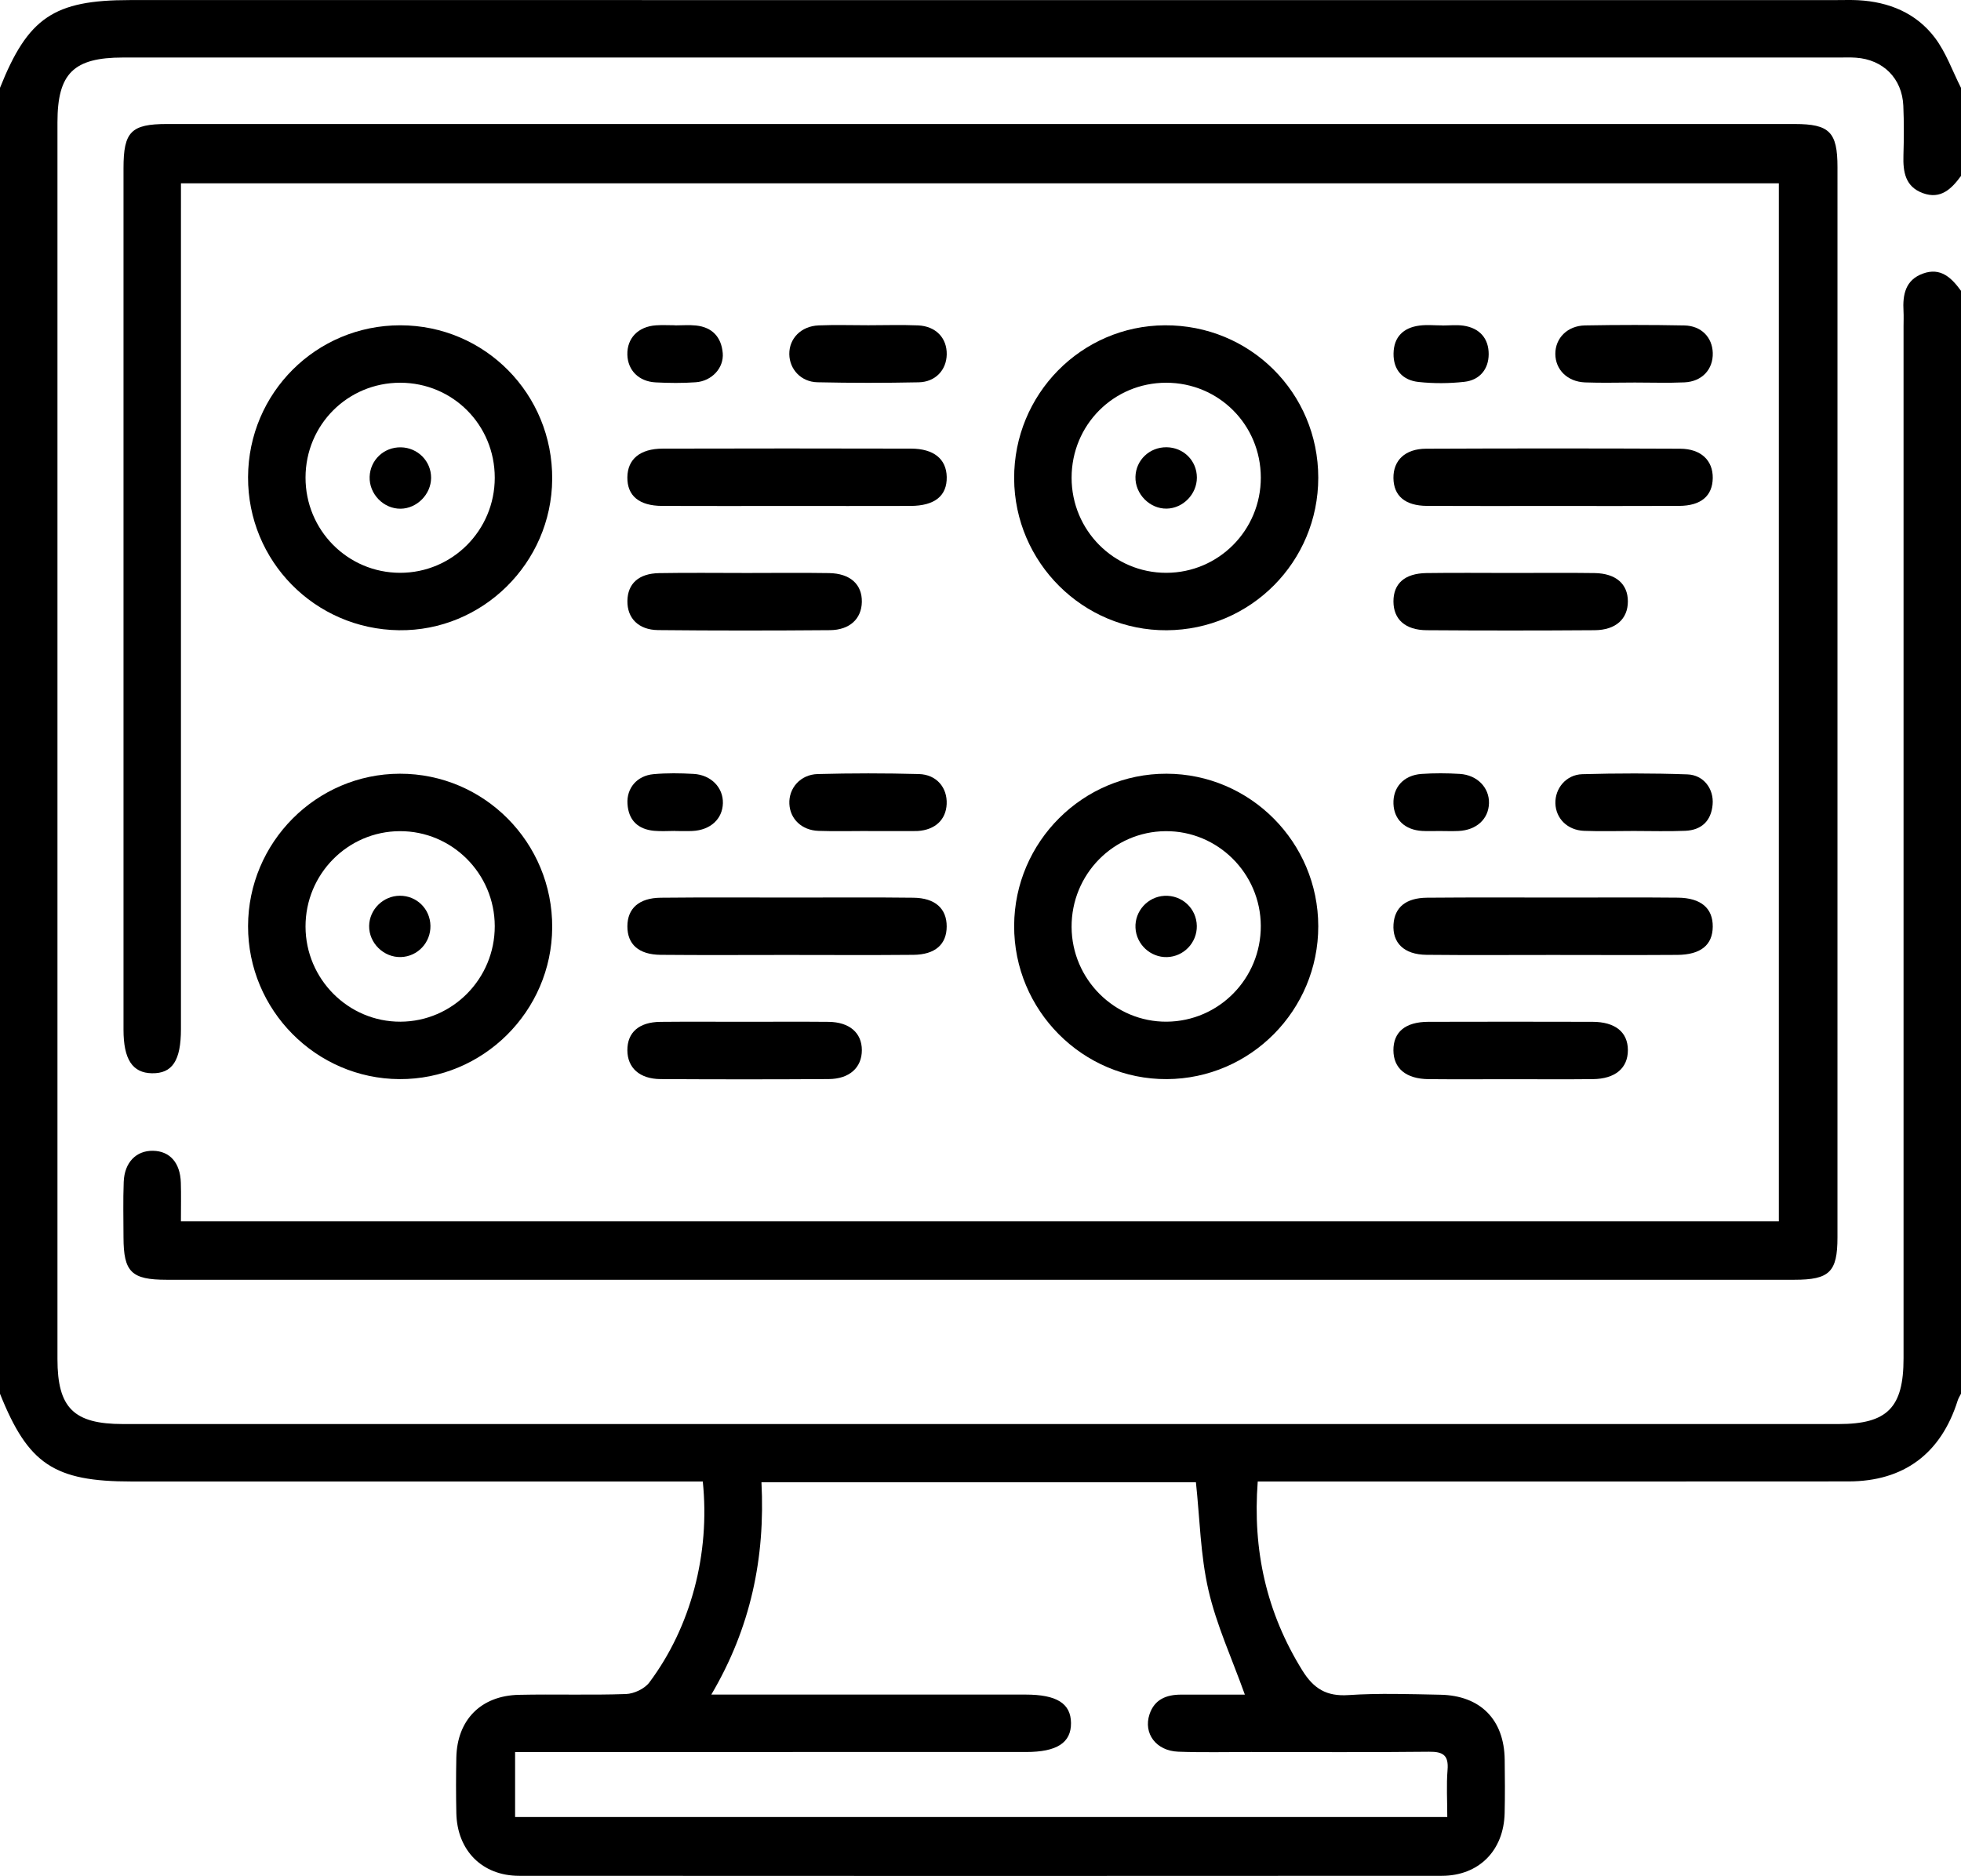
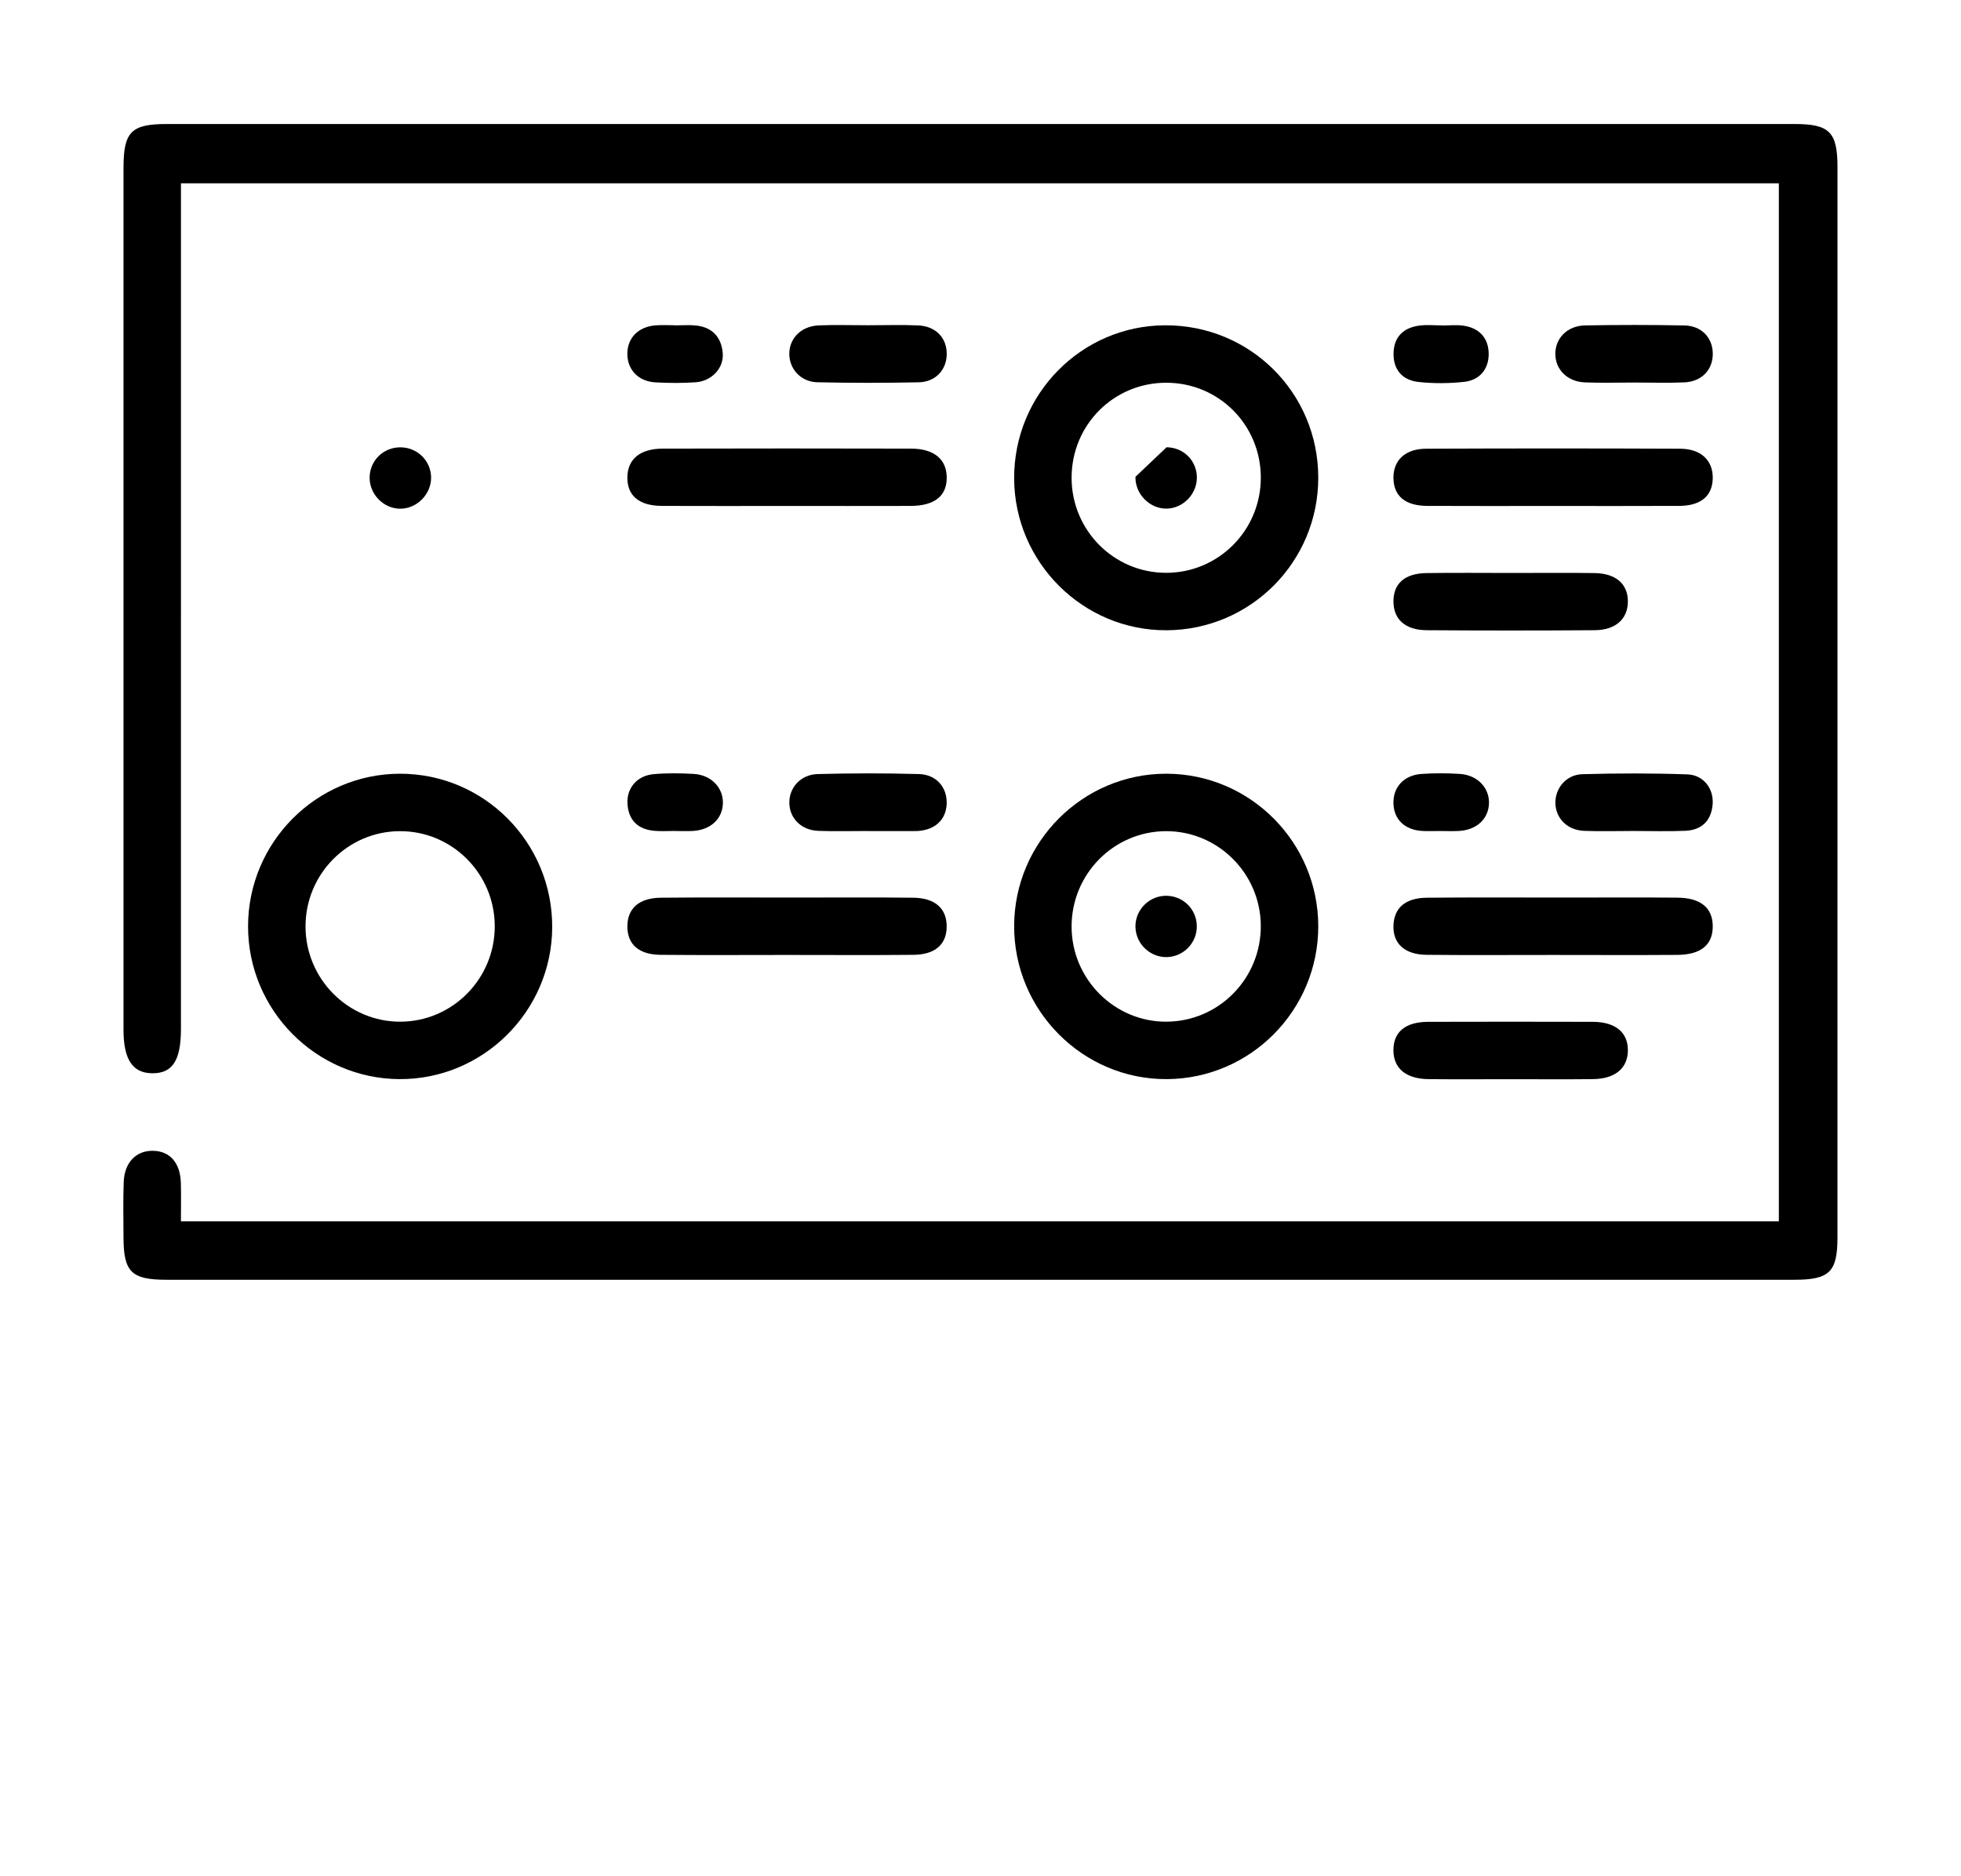
<svg xmlns="http://www.w3.org/2000/svg" version="1.1" id="Layer_1" x="0px" y="0px" width="383.953px" height="367.359px" viewBox="0 0 383.953 367.359" enable-background="new 0 0 383.953 367.359" xml:space="preserve">
  <g>
-     <path fill-rule="evenodd" clip-rule="evenodd" d="M383.953,272.922c-0.221,0.444-0.502,0.868-0.65,1.336   c-3.264,10.372-10.521,15.83-21.387,15.84c-36.979,0.035-73.955,0.015-110.932,0.015c-1.48,0-2.961,0-4.727,0   c-1.023,13.461,1.705,25.663,8.725,36.985c2.219,3.579,4.732,5.129,9.037,4.841c5.969-0.399,11.986-0.186,17.98-0.07   c7.869,0.151,12.508,4.88,12.611,12.702c0.045,3.497,0.072,6.996-0.01,10.493c-0.17,7.313-5.039,12.263-12.311,12.267   c-60.213,0.037-120.425,0.037-180.638,0c-7.266-0.004-12.146-4.975-12.303-12.273c-0.078-3.621-0.074-7.247-0.002-10.868   c0.145-7.366,4.796-12.135,12.233-12.301c6.993-0.156,13.996,0.092,20.982-0.155c1.575-0.057,3.644-1.026,4.569-2.262   c8.147-10.877,11.93-25.229,10.472-39.358c-1.375,0-2.817,0-4.258,0c-35.853,0-71.705,0-107.558,0   c-15.197,0-20.264-3.378-25.788-17.19c0-85.239,0-170.478,0-255.718C5.482,3.451,10.556,0.015,25.382,0.015   c111.437,0,222.874,0,334.313,0.001c1.373,0,2.75-0.048,4.121,0.025c6.029,0.321,11.346,2.505,15,7.318   c2.207,2.906,3.457,6.54,5.137,9.846c0,5.75,0,11.499,0,17.248c-1.857,2.534-3.971,4.649-7.471,3.367   c-3.439-1.26-3.896-4.151-3.801-7.358c0.096-3.247,0.119-6.502-0.021-9.746c-0.232-5.355-3.936-9.05-9.287-9.42   c-1.121-0.078-2.25-0.031-3.373-0.031c-111.973-0.001-223.944-0.001-335.916-0.001c-9.687,0.001-12.834,3.111-12.834,12.688   c-0.001,80.729-0.001,161.459,0,242.188c0,9.568,3.18,12.723,12.833,12.723c111.972,0.002,223.944,0.002,335.915,0   c9.533,0,12.705-3.214,12.705-12.858c0.002-67.357,0-134.715,0-202.073c0-1,0.049-2.002-0.008-2.999   c-0.182-3.208,0.352-6.1,3.789-7.355c3.498-1.277,5.617,0.83,7.469,3.373C383.953,128.941,383.953,200.931,383.953,272.922z    M149.089,290.257c0.763,14.848-2.123,28.526-9.815,41.581c2.193,0,3.549,0,4.905,0c18.869,0,37.738-0.003,56.607,0.002   c6.115,0.001,8.869,1.727,8.91,5.555c0.041,3.87-2.756,5.689-8.791,5.689c-31.74,0.003-63.481,0.002-95.221,0.003   c-1.574,0-3.148,0-4.831,0c0,4.611,0,8.649,0,12.727c60.919,0,121.564,0,182.517,0c0-3.266-0.189-6.261,0.053-9.219   c0.238-2.896-0.895-3.592-3.625-3.562c-11.621,0.127-23.242,0.056-34.863,0.052c-4.75-0.001-9.502,0.116-14.244-0.062   c-4.334-0.162-6.865-3.568-5.623-7.322c0.973-2.937,3.322-3.851,6.184-3.852c4.307-0.001,8.615,0,12.484,0   c-2.543-7.106-5.561-13.628-7.133-20.481c-1.568-6.831-1.686-13.995-2.449-21.111C206.046,290.257,177.847,290.257,149.089,290.257   z" />
    <path fill-rule="evenodd" clip-rule="evenodd" d="M35.423,239.165c104.534,0,208.582,0,312.865,0c0-67.765,0-135.33,0-203.265   c-104.104,0-208.222,0-312.859,0c0,1.623,0,3.197,0,4.771c0,53.615,0.001,107.23-0.001,160.845c0,6.179-1.687,8.73-5.696,8.654   c-3.807-0.072-5.55-2.736-5.55-8.528c-0.002-56.238-0.003-112.479,0-168.719c0-7.132,1.483-8.639,8.531-8.64   c106.23-0.003,212.461-0.003,318.691,0.002c6.799,0,8.363,1.582,8.363,8.436c0.004,69.862,0.004,139.725-0.002,209.587   c0,6.775-1.557,8.302-8.445,8.302c-106.23,0.004-212.46,0.004-318.691,0c-6.899,0-8.434-1.518-8.448-8.298   c-0.007-3.625-0.098-7.253,0.042-10.872c0.147-3.814,2.442-6.134,5.717-6.088c3.306,0.047,5.353,2.34,5.467,6.249   C35.479,233.958,35.423,236.319,35.423,239.165z" />
    <path fill-rule="evenodd" clip-rule="evenodd" d="M48.569,181.372c0.02-16.423,13.362-29.827,29.72-29.859   c16.522-0.031,29.925,13.502,29.829,30.121c-0.095,16.41-13.551,29.769-29.901,29.684C61.86,211.232,48.55,197.789,48.569,181.372z    M96.87,181.349c-0.024-10.282-8.361-18.622-18.583-18.587c-10.22,0.034-18.495,8.415-18.467,18.704   c0.027,10.273,8.385,18.642,18.584,18.606C88.616,200.036,96.895,191.642,96.87,181.349z" />
    <path fill-rule="evenodd" clip-rule="evenodd" d="M258.109,181.378c0.014,16.444-13.262,29.852-29.646,29.94   c-16.471,0.089-29.975-13.488-29.898-30.066c0.072-16.412,13.48-29.778,29.836-29.739   C244.781,151.551,258.093,164.934,258.109,181.378z M209.812,181.533c0.051,10.266,8.459,18.625,18.646,18.537   c10.236-0.091,18.453-8.479,18.4-18.786c-0.051-10.27-8.436-18.598-18.646-18.521C217.986,162.842,209.761,171.23,209.812,181.533z   " />
-     <path fill-rule="evenodd" clip-rule="evenodd" d="M48.569,93.41C48.64,76.927,61.921,63.691,78.38,63.7   c16.583,0.01,29.865,13.477,29.737,30.152c-0.125,16.417-13.669,29.767-29.994,29.563C61.64,123.209,48.499,109.868,48.569,93.41z    M59.821,93.505c-0.018,10.312,8.243,18.646,18.5,18.665c10.243,0.018,18.545-8.312,18.55-18.611   c0.006-10.342-8.203-18.6-18.498-18.61C68.079,74.939,59.838,83.181,59.821,93.505z" />
    <path fill-rule="evenodd" clip-rule="evenodd" d="M198.564,93.713c-0.072-16.492,13.125-29.917,29.504-30.011   c16.66-0.097,30.037,13.193,30.041,29.846c0.004,16.459-13.24,29.785-29.689,29.873C212.07,123.508,198.638,110.141,198.564,93.713   z M246.861,93.52c-0.01-10.333-8.24-18.576-18.537-18.57c-10.289,0.006-18.508,8.265-18.51,18.597   c-0.002,10.308,8.287,18.636,18.535,18.625C238.601,112.16,246.871,103.827,246.861,93.52z" />
    <path fill-rule="evenodd" clip-rule="evenodd" d="M153.944,99.08c-8.104,0-16.208,0.024-24.312-0.01   c-4.503-0.019-6.838-1.991-6.798-5.603c0.038-3.533,2.463-5.604,6.917-5.616c16.208-0.043,32.415-0.041,48.623-0.001   c4.474,0.011,6.918,2.043,6.989,5.548c0.075,3.697-2.344,5.662-7.108,5.675C170.152,99.098,162.048,99.08,153.944,99.08z" />
    <path fill-rule="evenodd" clip-rule="evenodd" d="M303.708,99.079c-8.104,0-16.207,0.031-24.311-0.013   c-4.277-0.022-6.529-1.955-6.57-5.451c-0.041-3.46,2.283-5.729,6.391-5.746c16.582-0.071,33.164-0.071,49.744,0   c4.096,0.018,6.434,2.305,6.385,5.755c-0.051,3.495-2.303,5.421-6.58,5.442C320.416,99.109,312.062,99.079,303.708,99.079z" />
    <path fill-rule="evenodd" clip-rule="evenodd" d="M154.086,187.002c-8.249,0-16.498,0.057-24.746-0.023   c-4.292-0.042-6.511-2.066-6.502-5.583c0.008-3.485,2.262-5.556,6.521-5.6c8.748-0.09,17.498-0.034,26.246-0.034   c7.75,0,15.499-0.061,23.247,0.034c4.254,0.053,6.507,2.129,6.504,5.617c-0.004,3.505-2.232,5.526-6.523,5.567   C170.585,187.059,162.335,187.003,154.086,187.002z" />
    <path fill-rule="evenodd" clip-rule="evenodd" d="M304.033,187.004c-8.248-0.003-16.498,0.06-24.746-0.027   c-4.377-0.047-6.695-2.33-6.445-6c0.223-3.282,2.414-5.146,6.551-5.183c9.123-0.082,18.248-0.031,27.371-0.032   c7.25,0,14.498-0.05,21.746,0.023c4.537,0.045,6.863,2.066,6.836,5.672c-0.027,3.59-2.33,5.502-6.941,5.535   C320.281,187.047,312.156,187.006,304.033,187.004z" />
-     <path fill-rule="evenodd" clip-rule="evenodd" d="M145.753,200.09c5.486,0,10.971-0.039,16.456,0.012   c4.11,0.039,6.533,2.149,6.538,5.539c0.003,3.406-2.408,5.642-6.498,5.667c-10.97,0.069-21.941,0.067-32.912,0.003   c-4.11-0.024-6.487-2.207-6.502-5.634c-0.016-3.499,2.274-5.532,6.462-5.573C134.782,200.049,140.268,200.09,145.753,200.09z" />
    <path fill-rule="evenodd" clip-rule="evenodd" d="M295.796,211.334c-5.361,0.001-10.723,0.041-16.082-0.012   c-4.42-0.043-6.867-2.097-6.891-5.632c-0.023-3.597,2.334-5.58,6.822-5.593c10.723-0.03,21.443-0.028,32.164,0   c4.449,0.011,6.91,2.025,6.922,5.529c0.012,3.529-2.463,5.646-6.854,5.693C306.519,211.378,301.158,211.334,295.796,211.334z" />
    <path fill-rule="evenodd" clip-rule="evenodd" d="M296.119,112.201c5.359,0,10.719-0.058,16.078,0.019   c4.186,0.06,6.533,2.135,6.531,5.548c0,3.42-2.354,5.611-6.502,5.641c-10.967,0.08-21.934,0.078-32.9,0.001   c-4.195-0.028-6.48-2.146-6.496-5.614c-0.016-3.515,2.199-5.515,6.465-5.576C284.902,112.139,290.511,112.201,296.119,112.201z" />
-     <path fill-rule="evenodd" clip-rule="evenodd" d="M146.248,112.204c5.359,0,10.719-0.065,16.077,0.021   c4.153,0.066,6.488,2.218,6.419,5.662c-0.066,3.273-2.353,5.481-6.25,5.514c-11.215,0.092-22.433,0.1-33.648-0.013   c-3.852-0.039-6.052-2.353-6.004-5.708c0.047-3.377,2.2-5.38,6.209-5.449C134.781,112.131,140.516,112.204,146.248,112.204z" />
    <path fill-rule="evenodd" clip-rule="evenodd" d="M169.976,162.73c-3.243,0-6.488,0.09-9.727-0.025   c-3.277-0.117-5.549-2.325-5.696-5.279c-0.153-3.066,2.144-5.756,5.542-5.847c6.604-0.175,13.221-0.181,19.825,0   c3.458,0.094,5.58,2.663,5.432,5.88c-0.141,3.07-2.26,5.047-5.649,5.27c-0.249,0.016-0.499,0.013-0.748,0.013   c-2.993,0-5.986,0-8.979,0C169.976,162.738,169.976,162.734,169.976,162.73z" />
    <path fill-rule="evenodd" clip-rule="evenodd" d="M319.873,162.725c-3.244,0.001-6.49,0.101-9.729-0.026   c-3.244-0.127-5.516-2.415-5.607-5.368c-0.09-2.93,2.088-5.635,5.271-5.725c6.854-0.193,13.721-0.206,20.57,0.037   c3.193,0.112,5.213,2.844,4.943,5.91c-0.283,3.212-2.178,4.999-5.35,5.138C326.611,162.837,323.24,162.723,319.873,162.725z" />
    <path fill-rule="evenodd" clip-rule="evenodd" d="M170.017,63.692c3.243-0.001,6.49-0.108,9.727,0.028   c3.497,0.148,5.682,2.479,5.62,5.693c-0.059,3.041-2.198,5.383-5.485,5.452c-6.607,0.136-13.222,0.139-19.829-0.008   c-3.218-0.071-5.468-2.547-5.509-5.495c-0.042-3.082,2.307-5.5,5.749-5.642C163.527,63.588,166.774,63.692,170.017,63.692z" />
    <path fill-rule="evenodd" clip-rule="evenodd" d="M320.083,74.91c-3.242,0.002-6.49,0.1-9.729-0.024   c-3.461-0.132-5.818-2.495-5.828-5.582c-0.01-3.077,2.35-5.516,5.811-5.579c6.484-0.117,12.973-0.122,19.455,0.006   c3.324,0.066,5.467,2.33,5.559,5.368c0.094,3.215-2.088,5.618-5.541,5.777C326.574,75.024,323.326,74.907,320.083,74.91z" />
    <path fill-rule="evenodd" clip-rule="evenodd" d="M132.167,63.719c1.374,0,2.76-0.121,4.118,0.024   c3.191,0.34,4.952,2.284,5.223,5.393c0.253,2.903-2.123,5.49-5.274,5.719c-2.609,0.19-5.249,0.161-7.864,0.025   c-3.313-0.173-5.458-2.378-5.536-5.423c-0.082-3.22,2.106-5.505,5.587-5.749c1.243-0.087,2.497-0.014,3.746-0.014   C132.167,63.702,132.167,63.71,132.167,63.719z" />
    <path fill-rule="evenodd" clip-rule="evenodd" d="M282.4,63.739c1.373,0,2.77-0.161,4.117,0.032   c3.17,0.456,4.975,2.493,4.959,5.602c-0.016,2.939-1.783,5.063-4.75,5.395c-2.961,0.333-6.014,0.35-8.975,0.032   c-3.098-0.331-4.957-2.331-4.904-5.585c0.053-3.242,1.936-5.048,5.061-5.459c1.473-0.193,2.994-0.033,4.492-0.033   C282.4,63.728,282.4,63.733,282.4,63.739z" />
    <path fill-rule="evenodd" clip-rule="evenodd" d="M132.208,162.715c-1.374,0-2.757,0.104-4.119-0.021   c-3.176-0.293-5.024-2.053-5.232-5.277c-0.198-3.07,1.858-5.522,5.097-5.816c2.602-0.236,5.247-0.201,7.859-0.05   c3.429,0.197,5.8,2.691,5.726,5.73c-0.076,3.099-2.44,5.276-5.961,5.445c-1.121,0.053-2.248,0.008-3.371,0.008   C132.208,162.729,132.208,162.722,132.208,162.715z" />
    <path fill-rule="evenodd" clip-rule="evenodd" d="M281.82,162.733c-1.125-0.003-2.252,0.053-3.371-0.014   c-3.381-0.202-5.5-2.227-5.617-5.305c-0.125-3.23,1.998-5.616,5.492-5.858c2.486-0.172,5-0.159,7.488-0.006   c3.432,0.212,5.801,2.698,5.723,5.738c-0.08,3.097-2.449,5.278-5.969,5.439C284.32,162.785,283.068,162.736,281.82,162.733z" />
-     <path fill-rule="evenodd" clip-rule="evenodd" d="M84.278,181.283c0.06,3.297-2.495,6.017-5.759,6.131   c-3.368,0.118-6.284-2.724-6.243-6.084c0.04-3.231,2.755-5.908,6.009-5.922C81.581,175.393,84.219,177.979,84.278,181.283z" />
    <path fill-rule="evenodd" clip-rule="evenodd" d="M228.505,187.421c-3.25,0.092-6.031-2.492-6.184-5.747   c-0.152-3.25,2.395-6.066,5.652-6.249c3.443-0.192,6.311,2.471,6.357,5.906C234.376,184.603,231.767,187.329,228.505,187.421z" />
    <path fill-rule="evenodd" clip-rule="evenodd" d="M84.407,93.583c-0.018,3.209-2.758,5.988-5.951,6.035   c-3.348,0.05-6.199-2.882-6.083-6.255c0.114-3.293,2.8-5.824,6.12-5.766C81.8,87.655,84.426,90.312,84.407,93.583z" />
-     <path fill-rule="evenodd" clip-rule="evenodd" d="M228.41,87.584c3.334,0.037,5.93,2.635,5.932,5.941   c0,3.233-2.693,6.008-5.898,6.075c-3.328,0.07-6.219-2.868-6.129-6.228C222.402,90.088,225.078,87.548,228.41,87.584z" />
+     <path fill-rule="evenodd" clip-rule="evenodd" d="M228.41,87.584c3.334,0.037,5.93,2.635,5.932,5.941   c0,3.233-2.693,6.008-5.898,6.075c-3.328,0.07-6.219-2.868-6.129-6.228z" />
  </g>
</svg>